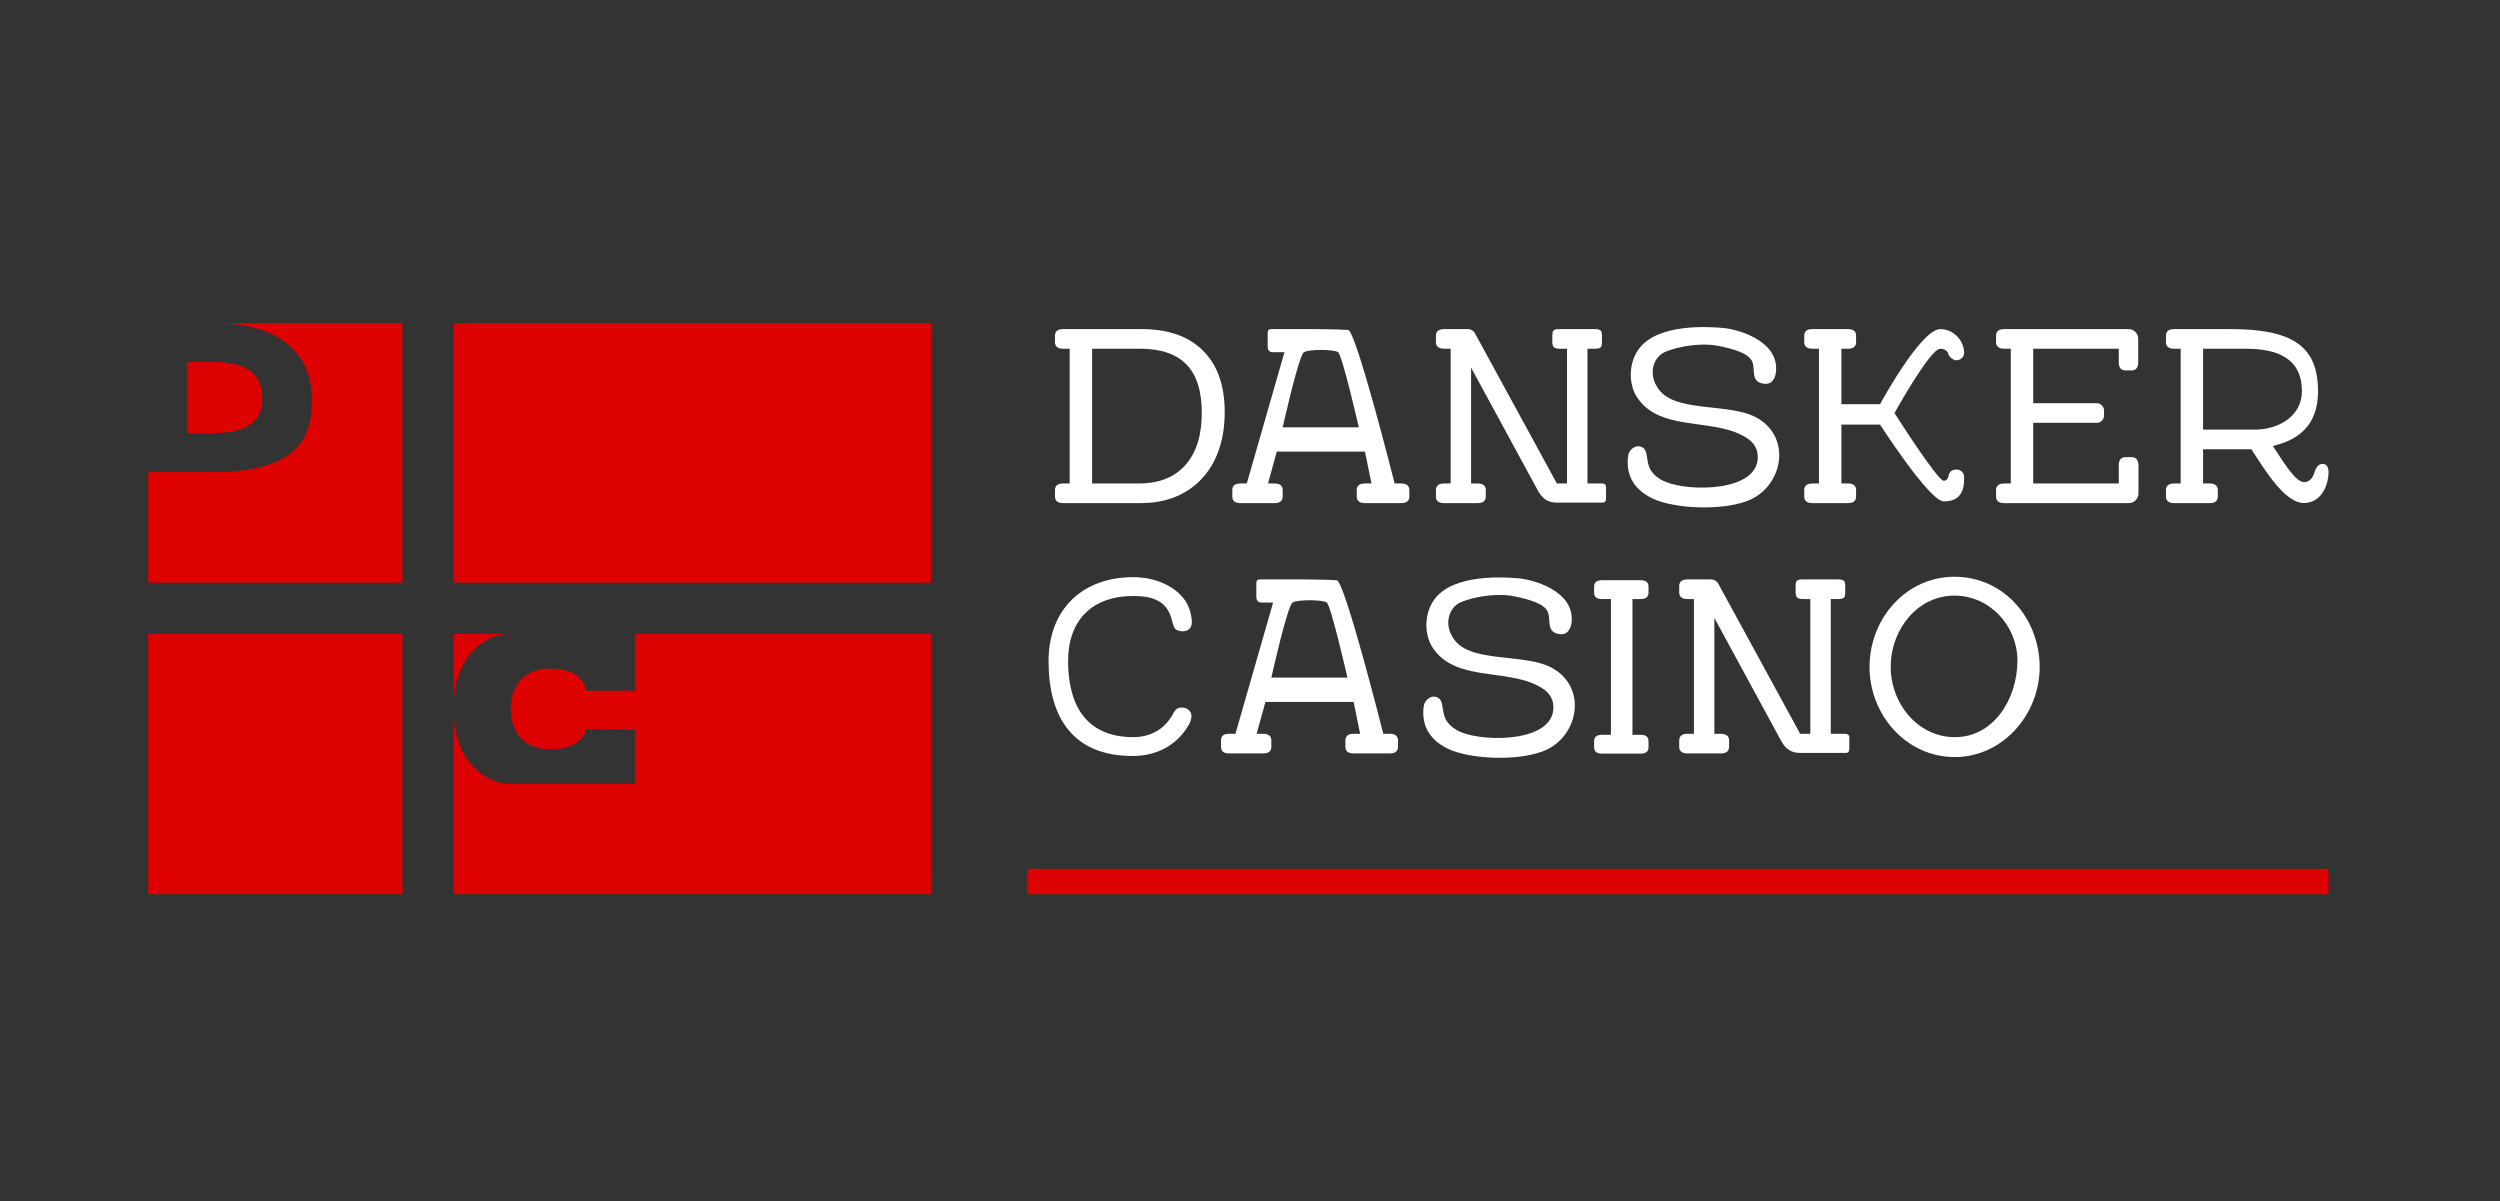
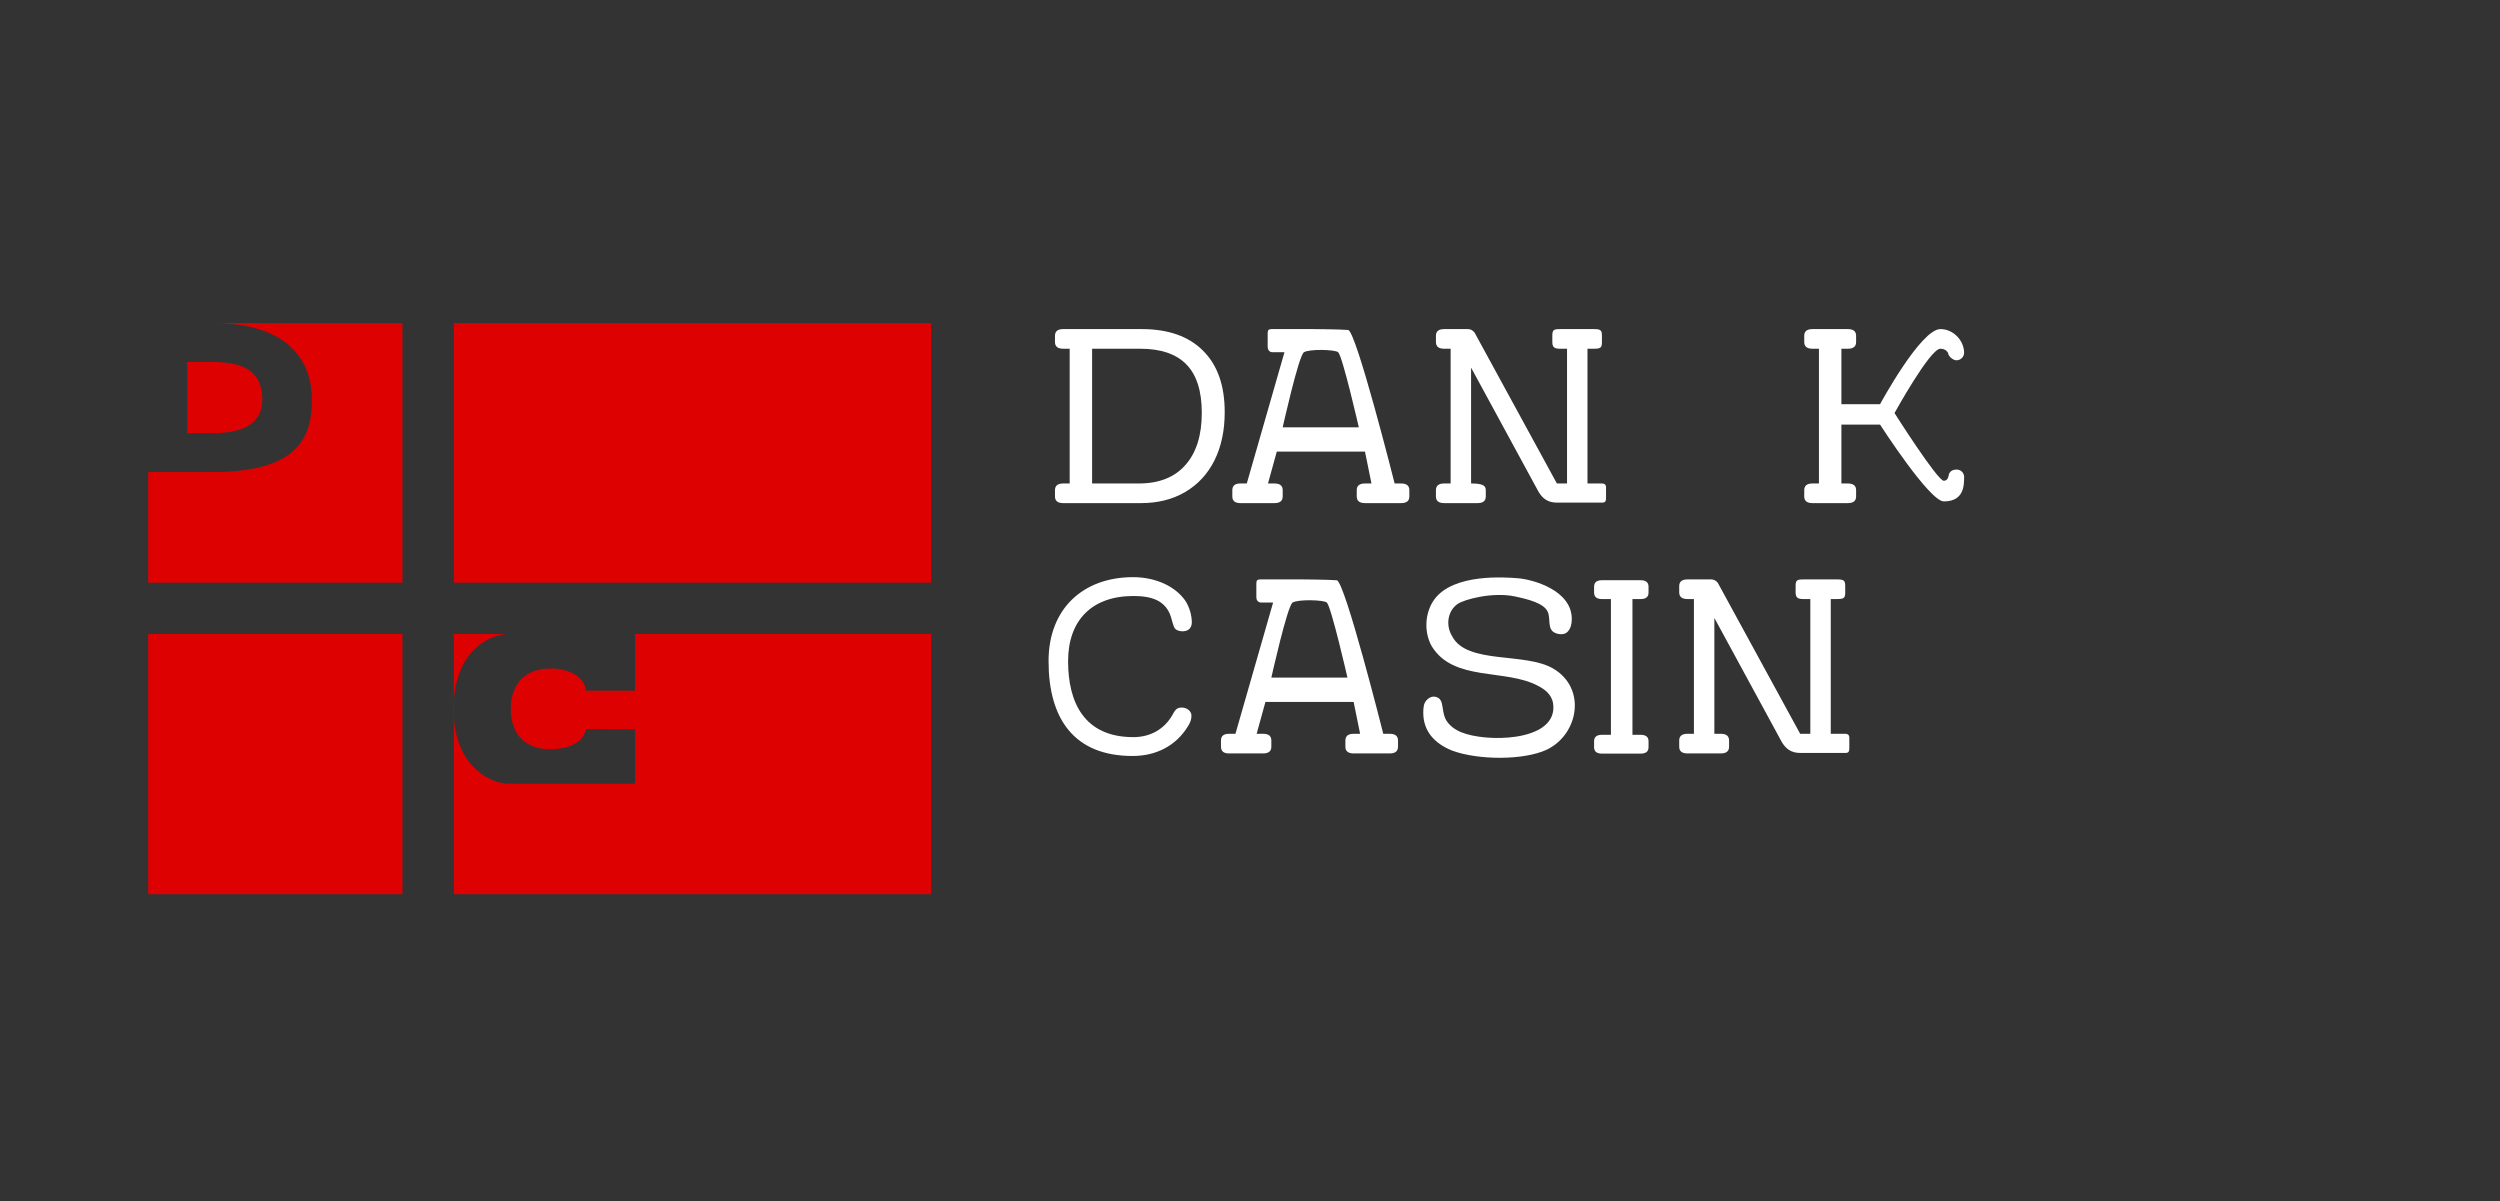
<svg xmlns="http://www.w3.org/2000/svg" width="102" height="49" viewBox="0 0 102 49" fill="none">
  <rect x="0" y="0" width="102" height="49" fill="#333333" stroke="none" />
  <path d="M46.582 13.427C47.666 13.427 48.5 13.721 49.084 14.309C49.673 14.891 49.968 15.726 49.968 16.815C49.968 17.566 49.829 18.221 49.551 18.783C49.273 19.337 48.877 19.767 48.361 20.071C47.846 20.375 47.243 20.527 46.551 20.527H43.379C43.155 20.527 43.043 20.436 43.043 20.254V20C43.043 19.817 43.155 19.726 43.379 19.726H43.643V14.228H43.379C43.155 14.228 43.043 14.137 43.043 13.954V13.701C43.043 13.518 43.155 13.427 43.379 13.427H46.582ZM46.46 19.726C47.287 19.726 47.921 19.476 48.361 18.976C48.809 18.475 49.033 17.765 49.033 16.845C49.033 15.959 48.826 15.303 48.412 14.877C47.999 14.445 47.368 14.228 46.521 14.228H44.558V19.726H46.46Z" fill="white" />
  <path d="M57.166 19.726C57.39 19.726 57.501 19.817 57.501 20V20.254C57.501 20.436 57.39 20.527 57.166 20.527H55.691C55.467 20.527 55.355 20.436 55.355 20.254V20C55.355 19.817 55.467 19.726 55.691 19.726H55.956L55.691 18.425H52.093L51.734 19.726H51.998C52.222 19.726 52.334 19.817 52.334 20V20.254C52.334 20.436 52.222 20.527 51.998 20.527H50.605C50.388 20.527 50.279 20.436 50.279 20.254V20C50.279 19.817 50.388 19.726 50.605 19.726H50.869L52.406 14.371H51.929C51.809 14.371 51.721 14.301 51.721 14.139V13.599C51.721 13.471 51.754 13.427 51.886 13.427H53.604C53.604 13.427 54.675 13.434 55.003 13.463C55.331 13.491 56.901 19.726 56.901 19.726H57.166ZM55.439 17.434C55.439 17.434 54.776 14.531 54.597 14.371C54.471 14.26 53.432 14.232 53.201 14.371C52.987 14.5 52.334 17.434 52.334 17.434H55.439Z" fill="white" />
-   <path d="M65.034 13.427C65.31 13.427 65.359 13.477 65.359 13.701V13.954C65.359 14.179 65.313 14.228 65.034 14.228H64.769V19.726C64.769 19.726 65.29 19.726 65.374 19.726C65.436 19.726 65.526 19.756 65.526 19.88C65.526 19.984 65.526 20.314 65.526 20.314C65.526 20.43 65.506 20.507 65.374 20.507H63.521C63.126 20.507 62.928 20.314 62.779 20.076L60.02 14.999V19.726H60.284C60.508 19.726 60.62 19.817 60.62 20V20.254C60.62 20.436 60.508 20.527 60.284 20.527H58.921C58.698 20.527 58.586 20.436 58.586 20.254V20C58.586 19.817 58.698 19.726 58.921 19.726H59.186V14.228H58.921C58.698 14.228 58.586 14.137 58.586 13.954V13.701C58.586 13.518 58.698 13.427 58.921 13.427H59.888C59.996 13.427 60.088 13.474 60.162 13.569L63.521 19.726H63.935V14.228H63.661C63.444 14.228 63.335 14.19 63.335 13.954V13.701C63.335 13.46 63.385 13.427 63.661 13.427H65.034Z" fill="white" />
-   <path d="M71.718 17.067C73.082 17.877 72.743 19.75 71.444 20.374C70.477 20.82 68.628 20.792 67.6 20.414C67.22 20.266 66.925 20.059 66.715 19.796C66.512 19.532 66.41 19.224 66.41 18.872C66.41 18.656 66.424 18.494 66.532 18.366C66.647 18.237 66.798 18.162 66.98 18.237C67.289 18.366 67.118 18.869 67.386 19.234C67.515 19.41 67.702 19.556 67.966 19.664C68.962 20.071 71.718 20.057 71.718 18.651C71.718 18.215 71.469 17.957 71.076 17.76C69.758 17.062 67.644 17.604 66.756 16.154C66.428 15.578 66.471 14.782 66.857 14.247C67.637 13.168 69.776 13.34 70.261 13.377C70.893 13.425 72.468 13.87 72.468 15.038C72.468 15.255 72.422 15.423 72.307 15.551C72.198 15.68 71.997 15.682 71.833 15.626C71.432 15.49 71.628 15.038 71.482 14.734C71.319 14.396 70.694 14.236 70.155 14.121C69.242 13.927 68.068 14.239 67.798 14.436C67.392 14.728 67.321 15.315 67.589 15.748C68.194 16.906 70.567 16.383 71.718 17.067Z" fill="white" />
+   <path d="M65.034 13.427C65.31 13.427 65.359 13.477 65.359 13.701V13.954C65.359 14.179 65.313 14.228 65.034 14.228H64.769V19.726C64.769 19.726 65.29 19.726 65.374 19.726C65.436 19.726 65.526 19.756 65.526 19.88C65.526 19.984 65.526 20.314 65.526 20.314C65.526 20.43 65.506 20.507 65.374 20.507H63.521C63.126 20.507 62.928 20.314 62.779 20.076L60.02 14.999V19.726C60.508 19.726 60.62 19.817 60.62 20V20.254C60.62 20.436 60.508 20.527 60.284 20.527H58.921C58.698 20.527 58.586 20.436 58.586 20.254V20C58.586 19.817 58.698 19.726 58.921 19.726H59.186V14.228H58.921C58.698 14.228 58.586 14.137 58.586 13.954V13.701C58.586 13.518 58.698 13.427 58.921 13.427H59.888C59.996 13.427 60.088 13.474 60.162 13.569L63.521 19.726H63.935V14.228H63.661C63.444 14.228 63.335 14.19 63.335 13.954V13.701C63.335 13.46 63.385 13.427 63.661 13.427H65.034Z" fill="white" />
  <path d="M79.509 19.377C79.509 19.377 79.543 19.157 79.826 19.157C80.042 19.157 80.136 19.339 80.136 19.447C80.136 19.799 80.136 20.457 79.308 20.457C78.721 20.457 76.707 17.325 76.707 17.325H75.129V19.726H75.393C75.617 19.726 75.729 19.817 75.729 20V20.254C75.729 20.436 75.617 20.527 75.393 20.527H73.949C73.725 20.527 73.613 20.436 73.613 20.254V20C73.613 19.817 73.725 19.726 73.949 19.726H74.213V14.228H73.949C73.725 14.228 73.613 14.137 73.613 13.954V13.701C73.613 13.518 73.725 13.427 73.949 13.427H75.393C75.617 13.427 75.729 13.518 75.729 13.701V13.954C75.729 14.137 75.617 14.228 75.393 14.228H75.129V16.49H76.707C76.707 16.49 78.364 13.427 79.167 13.427C79.72 13.427 80.136 13.918 80.136 14.393C80.136 14.556 79.996 14.7 79.826 14.7C79.703 14.7 79.504 14.569 79.477 14.393C79.477 14.393 79.404 14.228 79.167 14.228C78.742 14.228 77.296 16.853 77.296 16.853C77.296 16.853 79.047 19.616 79.308 19.616C79.493 19.616 79.509 19.377 79.509 19.377Z" fill="white" />
-   <path d="M86.975 18.651C87.062 18.651 87.13 18.681 87.178 18.742C87.225 18.796 87.249 18.877 87.249 18.986V20.132C87.249 20.24 87.209 20.335 87.127 20.416C87.052 20.49 86.957 20.527 86.842 20.527H81.775C81.552 20.527 81.439 20.436 81.439 20.254V20C81.439 19.817 81.552 19.726 81.775 19.726H82.04V14.228H81.775C81.552 14.228 81.439 14.137 81.439 13.954V13.701C81.439 13.518 81.552 13.427 81.775 13.427H86.842C86.957 13.427 87.052 13.467 87.127 13.549C87.201 13.623 87.239 13.717 87.239 13.832V14.776C87.239 14.999 87.151 15.111 86.975 15.111H86.71C86.534 15.111 86.446 14.999 86.446 14.776V14.228H82.955V16.45H85.549C85.631 16.45 85.698 16.48 85.753 16.541C85.814 16.595 85.844 16.663 85.844 16.744V16.957C85.844 17.038 85.814 17.109 85.753 17.17C85.698 17.224 85.631 17.251 85.549 17.251H82.955V19.726H86.446V18.986C86.446 18.762 86.537 18.651 86.72 18.651H86.975Z" fill="white" />
-   <path d="M94.019 19.671C94.307 19.671 94.415 19.322 94.415 19.322C94.415 19.322 94.498 18.926 94.755 18.926C94.945 18.926 95.005 19.074 95.005 19.274C95.005 19.671 94.788 20.502 94.019 20.523C93.23 20.544 92.41 19.18 91.856 18.33C91.856 18.33 90.769 18.33 90.425 18.33H89.886V19.726H90.151C90.374 19.726 90.487 19.817 90.487 20V20.254C90.487 20.436 90.374 20.527 90.151 20.527H88.707C88.483 20.527 88.371 20.436 88.371 20.254V20C88.371 19.817 88.483 19.726 88.707 19.726H88.971V14.228H88.707C88.483 14.228 88.371 14.137 88.371 13.954V13.701C88.371 13.518 88.483 13.427 88.707 13.427H90.995C93.459 13.427 94.576 14.071 94.576 15.961C94.576 17.691 93.321 18.044 92.734 18.198C93.266 19.014 93.673 19.671 94.019 19.671ZM91.998 17.529C92.941 17.529 93.918 16.997 93.918 15.961C93.918 14.634 92.941 14.228 91.633 14.228H89.886V17.529H91.998Z" fill="white" />
  <path d="M56.703 29.939C56.926 29.939 57.039 30.03 57.039 30.213V30.466C57.039 30.649 56.926 30.74 56.703 30.74H55.228C55.005 30.74 54.892 30.649 54.892 30.466V30.213C54.892 30.03 55.005 29.939 55.228 29.939H55.493L55.228 28.638H51.63L51.271 29.939H51.535C51.759 29.939 51.871 30.03 51.871 30.213V30.466C51.871 30.649 51.759 30.74 51.535 30.74H50.142C49.925 30.74 49.816 30.649 49.816 30.466V30.213C49.816 30.03 49.925 29.939 50.142 29.939H50.406L51.943 24.584H51.466C51.346 24.584 51.259 24.514 51.259 24.352V23.812C51.259 23.684 51.291 23.64 51.423 23.64H53.141C53.141 23.64 54.212 23.647 54.54 23.675C54.868 23.704 56.438 29.939 56.438 29.939H56.703ZM54.976 27.646C54.976 27.646 54.313 24.744 54.134 24.584C54.009 24.473 52.97 24.445 52.738 24.584C52.524 24.713 51.871 27.646 51.871 27.646H54.976Z" fill="white" />
  <path d="M74.96 23.64C75.236 23.64 75.285 23.69 75.285 23.914V24.167C75.285 24.392 75.239 24.441 74.96 24.441H74.695V29.939C74.695 29.939 75.217 29.939 75.3 29.939C75.363 29.939 75.452 29.969 75.452 30.093C75.452 30.197 75.452 30.526 75.452 30.526C75.452 30.643 75.432 30.72 75.3 30.72H73.447C73.052 30.72 72.854 30.526 72.705 30.289L69.946 25.212V29.939H70.21C70.434 29.939 70.546 30.03 70.546 30.213V30.466C70.546 30.649 70.434 30.74 70.21 30.74H68.848C68.624 30.74 68.512 30.649 68.512 30.466V30.213C68.512 30.03 68.624 29.939 68.848 29.939H69.112V24.441H68.848C68.624 24.441 68.512 24.35 68.512 24.167V23.914C68.512 23.731 68.624 23.64 68.848 23.64H69.814C69.922 23.64 70.014 23.687 70.088 23.782L73.447 29.939H73.861V24.441H73.587C73.37 24.441 73.261 24.402 73.261 24.167V23.914C73.261 23.673 73.312 23.64 73.587 23.64H74.96Z" fill="white" />
  <path d="M63.379 27.282C64.742 28.092 64.403 29.965 63.104 30.589C62.137 31.035 60.288 31.007 59.26 30.629C58.88 30.48 58.586 30.274 58.376 30.011C58.172 29.747 58.07 29.439 58.07 29.087C58.07 28.871 58.084 28.709 58.193 28.58C58.308 28.452 58.458 28.377 58.64 28.452C58.949 28.58 58.779 29.084 59.047 29.449C59.175 29.625 59.362 29.77 59.627 29.879C60.622 30.286 63.379 30.272 63.379 28.865C63.379 28.429 63.13 28.171 62.736 27.975C61.419 27.277 59.304 27.819 58.416 26.369C58.089 25.793 58.132 24.996 58.517 24.462C59.298 23.383 61.436 23.555 61.921 23.592C62.553 23.64 64.129 24.085 64.129 25.253C64.129 25.469 64.082 25.638 63.967 25.766C63.859 25.895 63.657 25.897 63.493 25.841C63.092 25.704 63.289 25.253 63.142 24.949C62.98 24.61 62.355 24.451 61.815 24.336C60.902 24.141 59.729 24.454 59.458 24.65C59.053 24.943 58.981 25.53 59.25 25.963C59.854 27.121 62.228 26.598 63.379 27.282Z" fill="white" />
  <path d="M48.212 28.868C48.322 28.868 48.417 28.901 48.495 28.966C48.573 29.03 48.612 29.112 48.612 29.209C48.612 29.345 48.563 29.488 48.465 29.637C47.969 30.445 47.15 30.844 46.211 30.844C43.809 30.844 42.781 29.31 42.781 26.974C42.781 24.82 44.206 23.548 46.231 23.548C46.986 23.548 47.803 23.81 48.29 24.414C48.505 24.674 48.592 25.032 48.612 25.197C48.631 25.362 48.654 25.551 48.507 25.678C48.359 25.804 48.032 25.77 47.934 25.639C47.871 25.555 47.822 25.316 47.768 25.151C47.549 24.491 46.974 24.317 46.241 24.317C44.558 24.317 43.578 25.301 43.578 26.974C43.578 28.647 44.225 30.075 46.241 30.075C46.926 30.075 47.503 29.76 47.841 29.16C47.9 29.044 47.955 28.966 48.007 28.927C48.059 28.888 48.127 28.868 48.212 28.868Z" fill="white" />
  <path d="M65.361 30.748C65.147 30.748 65.039 30.661 65.039 30.486V30.242C65.039 30.067 65.147 29.98 65.361 29.98H65.726V24.442H65.361C65.147 24.442 65.039 24.354 65.039 24.179V23.936C65.039 23.761 65.147 23.673 65.361 23.673H66.937C67.152 23.673 67.26 23.761 67.26 23.936V24.179C67.26 24.354 67.152 24.442 66.937 24.442H66.604V29.98H66.937C67.152 29.98 67.26 30.067 67.26 30.242V30.486C67.26 30.661 67.152 30.748 66.937 30.748H65.361Z" fill="white" />
-   <path d="M79.766 30.888C77.759 30.895 76.231 29.125 76.278 27.124C76.325 25.172 77.808 23.519 79.766 23.532C81.659 23.545 83.069 25.055 83.209 26.939C83.36 28.977 81.815 30.881 79.766 30.888ZM79.756 30.076C81.336 30.078 82.311 28.524 82.311 26.948C82.311 25.545 81.195 24.311 79.756 24.301C78.264 24.291 77.18 25.636 77.141 27.124C77.102 28.655 78.22 30.075 79.756 30.076Z" fill="white" />
-   <path d="M41.916 35.45H95.005V36.485H41.916V35.45Z" fill="#DE0101" />
  <path fill-rule="evenodd" clip-rule="evenodd" d="M37.99 13.181H8.674C11.861 13.181 12.726 14.821 12.726 16.3C12.726 17.674 12.326 19.259 8.701 19.259H6.047V23.773H16.42V13.181H18.519V23.773H37.99V13.181ZM37.99 25.867H25.911V25.865C25.911 25.865 24.656 25.866 23.26 25.867H18.519V28.54C18.511 28.662 18.506 28.79 18.506 28.923C18.506 29.054 18.511 29.179 18.519 29.3V36.484L37.99 36.484V25.867ZM18.519 29.3C18.677 31.449 20.177 31.974 20.721 31.974H25.911V29.758L23.907 29.747C23.768 30.398 23.027 30.57 22.452 30.57C21.452 30.57 20.84 29.98 20.84 28.923C20.84 27.87 21.459 27.275 22.452 27.275C23.049 27.275 23.825 27.497 23.907 28.18H25.911V25.867H23.26C22.378 25.868 21.44 25.868 20.726 25.868C20.131 25.868 18.675 26.395 18.519 28.54V29.3ZM6.047 25.867H16.42V36.484L6.047 36.484V25.867ZM7.639 17.674H8.633C9.703 17.674 10.701 17.419 10.701 16.3C10.701 14.982 9.703 14.766 8.579 14.766H7.639V17.674Z" fill="#DE0101" />
</svg>